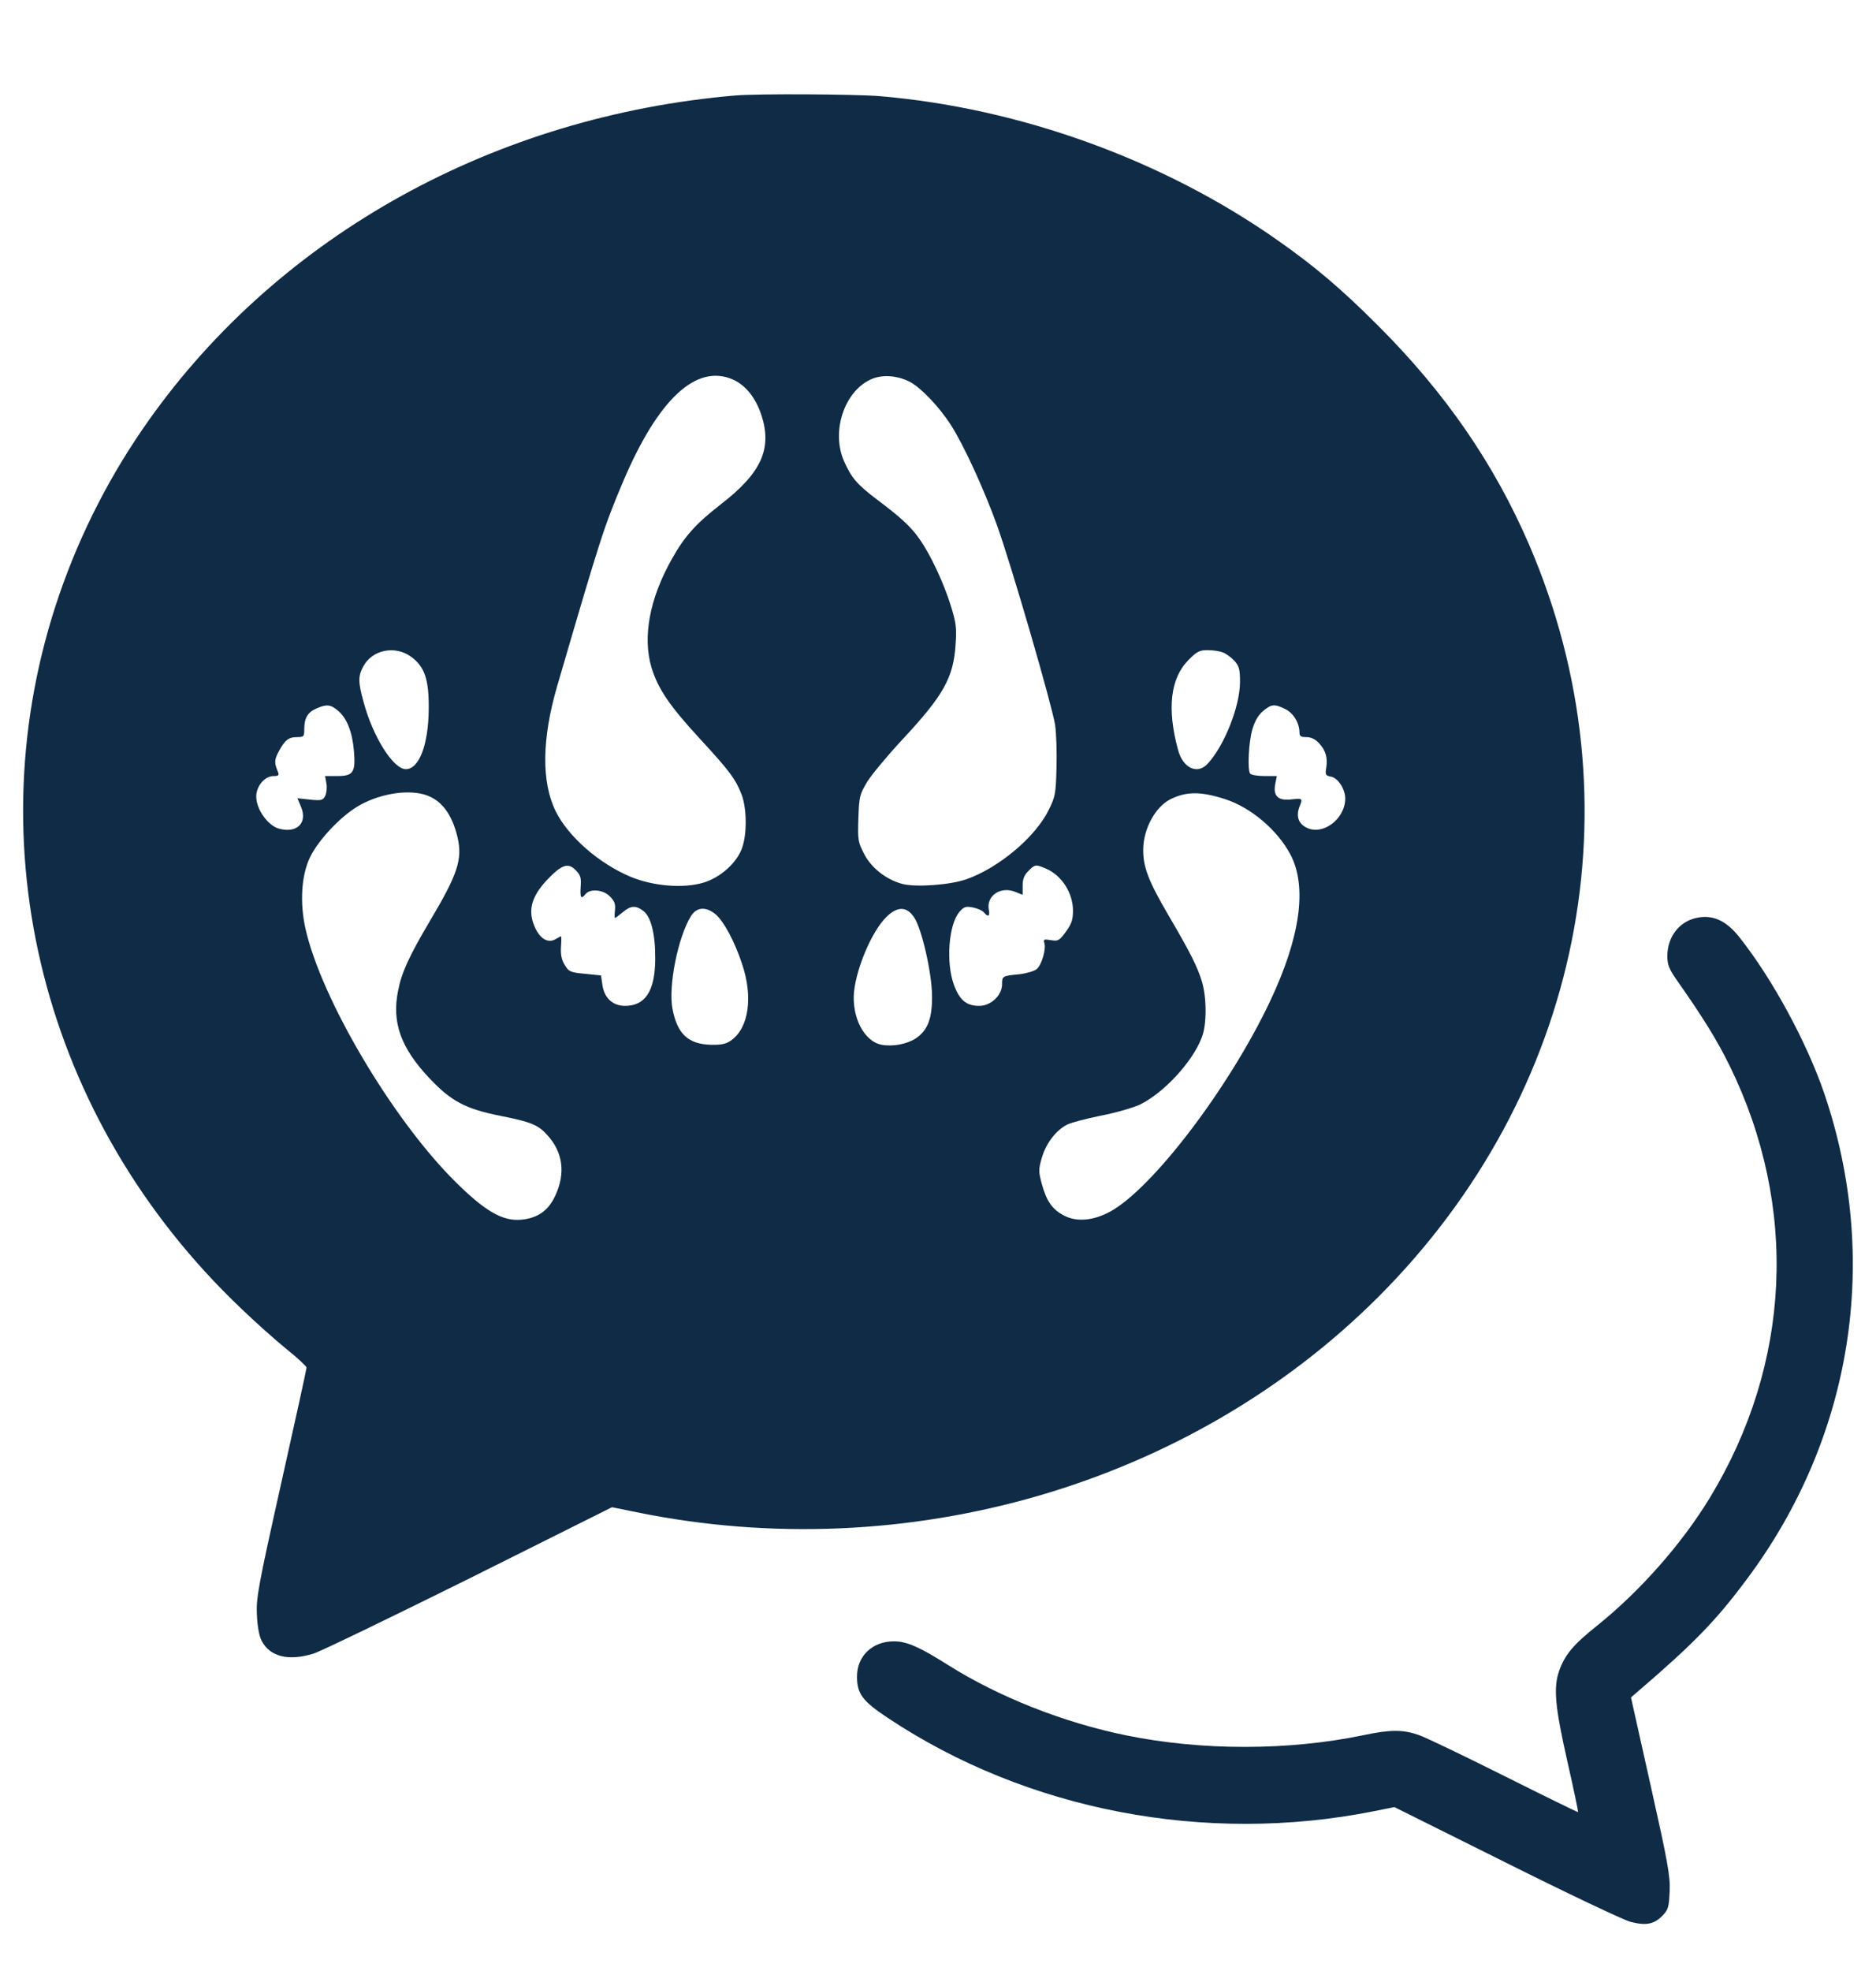
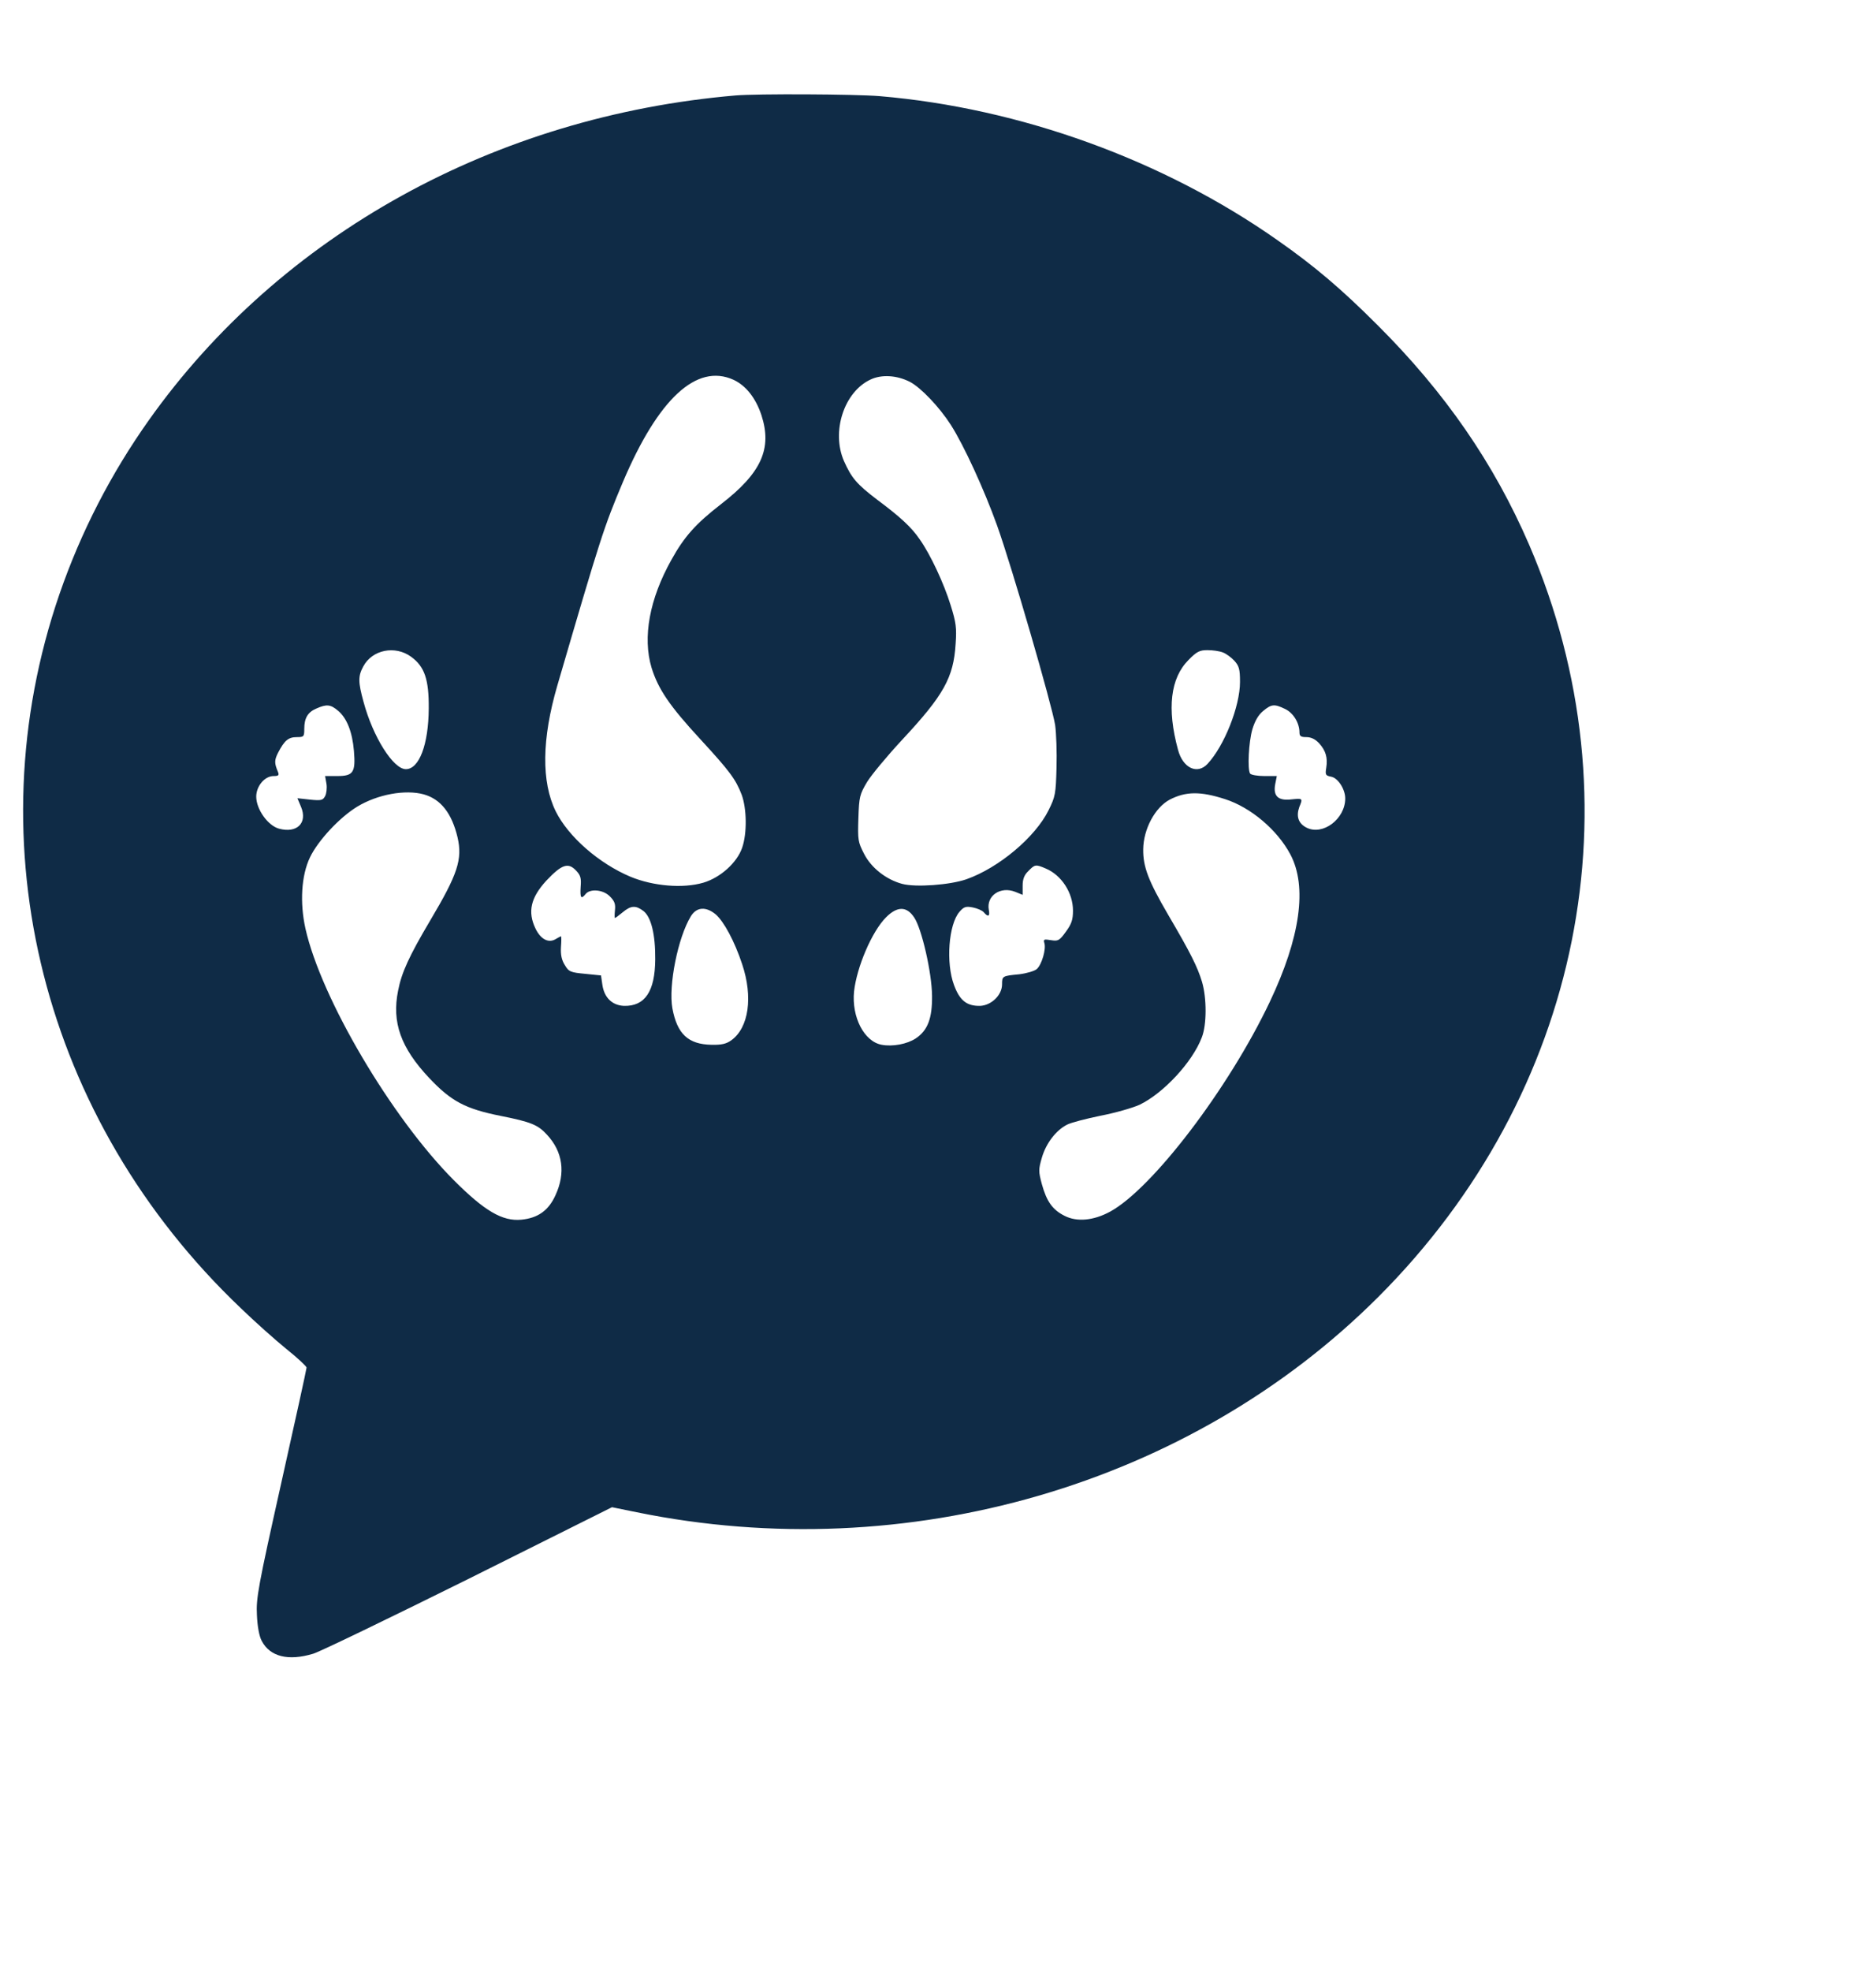
<svg xmlns="http://www.w3.org/2000/svg" version="1.0" width="820pt" height="861pt" viewBox="0 0 820 861" preserveAspectRatio="xMidYMid meet">
  <g transform="translate(0,861) scale(0.1,-0.1)" fill="#0F2B46" stroke="none">
    <path d="M3215 8193 c-1052 -90 -1989 -608 -2564 -1418 -166 -234 -297 -488 -391 -760 -377 -1095 -72 -2297 792 -3119 62 -60 152 -140 200 -179 49 -39 88 -76 88 -81 0 -6 -50 -234 -111 -506 -101 -452 -110 -502 -106 -575 2 -49 10 -93 21 -113 36 -69 116 -89 225 -56 28 8 334 156 679 327 l627 313 108 -22 c1181 -241 2420 119 3242 941 889 889 1144 2159 659 3285 -154 356 -367 665 -663 960 -159 159 -276 258 -436 370 -499 351 -1126 578 -1740 630 -110 9 -535 11 -630 3z m-9 -1242 c54 -25 97 -79 122 -154 48 -147 0 -253 -176 -389 -111 -86 -161 -142 -217 -243 -96 -171 -127 -339 -87 -472 29 -93 78 -166 213 -312 128 -139 155 -175 181 -243 22 -60 24 -168 2 -231 -22 -65 -95 -131 -170 -153 -89 -26 -219 -15 -318 26 -138 58 -272 175 -327 286 -63 128 -61 316 7 549 190 650 203 691 287 890 154 363 322 519 483 446z m771 -9 c48 -25 129 -110 179 -188 57 -89 146 -283 202 -439 64 -178 240 -785 254 -872 5 -36 8 -120 6 -187 -3 -113 -5 -126 -35 -186 -58 -117 -217 -251 -359 -301 -72 -25 -222 -36 -281 -20 -70 19 -135 70 -166 131 -27 52 -28 61 -25 156 3 94 6 104 38 158 19 31 88 114 153 184 182 195 225 272 234 419 5 70 2 94 -22 170 -29 94 -88 221 -135 287 -36 53 -85 98 -187 174 -88 67 -111 94 -144 168 -56 128 0 302 116 356 48 23 115 19 172 -10z m-2180 -1201 c59 -43 78 -99 77 -226 -1 -158 -42 -265 -100 -265 -55 0 -144 141 -185 294 -24 87 -24 113 -1 155 39 73 139 93 209 42z m3548 19 c14 -5 37 -22 50 -36 21 -23 25 -37 25 -93 0 -107 -69 -280 -142 -358 -45 -48 -108 -18 -129 62 -49 180 -33 313 46 392 36 37 49 43 83 43 22 0 52 -4 67 -10z m-3867 -255 c38 -32 62 -92 69 -175 8 -94 -3 -110 -72 -110 l-54 0 6 -34 c3 -18 0 -43 -6 -54 -10 -18 -17 -20 -66 -15 l-55 6 16 -38 c29 -70 -18 -116 -96 -95 -49 13 -100 85 -100 140 0 46 37 90 76 90 21 0 25 3 19 18 -16 38 -16 51 0 83 28 54 45 69 82 69 31 0 33 2 33 36 0 47 15 73 53 89 45 20 62 18 95 -10z m4139 8 c36 -17 63 -61 63 -103 0 -16 7 -20 30 -20 21 0 39 -9 56 -27 29 -32 38 -63 31 -107 -5 -31 -3 -34 22 -39 30 -6 61 -55 61 -95 0 -90 -99 -164 -170 -127 -35 18 -45 49 -31 89 16 39 16 39 -34 34 -58 -7 -81 14 -71 67 l7 35 -55 0 c-30 0 -58 5 -62 11 -12 20 -6 137 10 193 11 36 26 63 47 80 36 30 49 32 96 9z m-3765 -373 c75 -21 123 -83 148 -188 22 -96 1 -160 -119 -362 -93 -157 -126 -229 -141 -308 -28 -138 12 -249 135 -380 97 -103 159 -136 315 -167 131 -26 162 -39 201 -82 69 -74 82 -167 37 -264 -30 -67 -77 -100 -149 -107 -83 -8 -161 38 -295 172 -274 275 -581 796 -649 1100 -25 113 -18 232 20 311 35 73 129 174 206 221 89 54 210 76 291 54z m3503 -21 c112 -36 228 -134 285 -241 75 -141 44 -363 -90 -645 -180 -379 -514 -816 -698 -916 -72 -39 -145 -46 -199 -18 -52 26 -78 62 -99 138 -15 56 -15 64 0 116 18 62 61 119 110 144 17 9 83 26 146 39 63 12 140 34 171 48 104 50 231 186 272 294 22 55 22 172 1 243 -20 66 -50 126 -148 293 -87 149 -110 210 -109 286 1 89 52 183 116 217 70 36 134 37 242 2z m-2836 -313 c19 -20 22 -33 19 -70 -3 -49 2 -56 22 -31 20 24 77 19 106 -11 20 -20 25 -33 22 -60 -2 -19 -2 -34 0 -34 2 0 17 11 34 25 36 30 57 31 91 5 33 -26 52 -102 51 -211 -1 -140 -45 -205 -136 -203 -52 2 -87 36 -95 92 l-6 41 -69 7 c-64 6 -72 9 -89 38 -14 22 -19 45 -17 79 2 26 2 47 0 47 -1 0 -11 -5 -21 -11 -32 -21 -67 -3 -90 44 -36 74 -21 136 47 210 68 72 96 81 131 43z m2052 10 c69 -29 119 -106 119 -184 0 -39 -6 -58 -31 -92 -28 -39 -34 -42 -65 -37 -31 5 -34 4 -29 -13 8 -26 -11 -93 -33 -113 -10 -9 -45 -19 -77 -23 -74 -7 -75 -8 -75 -44 0 -47 -47 -92 -96 -94 -58 -1 -89 23 -114 91 -36 96 -24 265 24 320 19 22 28 25 58 19 20 -4 41 -13 48 -21 19 -23 28 -18 22 11 -11 61 51 104 116 78 l32 -13 0 40 c0 29 7 47 25 64 28 29 32 30 76 11z m-1443 -200 c36 -31 83 -118 116 -218 48 -143 29 -277 -47 -332 -22 -16 -43 -21 -87 -20 -102 2 -150 47 -171 159 -18 99 24 310 81 403 25 40 65 43 108 8z m868 -14 c33 -49 77 -241 78 -342 1 -99 -19 -151 -71 -186 -38 -25 -101 -37 -149 -28 -77 14 -132 121 -121 233 12 107 78 262 140 324 49 49 90 49 123 -1z" />
-     <path d="M7414 4600 c-76 -17 -126 -84 -126 -167 0 -38 8 -57 43 -107 112 -159 175 -261 229 -371 302 -616 270 -1302 -87 -1889 -122 -200 -304 -407 -494 -559 -103 -82 -139 -126 -164 -196 -25 -73 -19 -152 35 -391 28 -123 49 -224 48 -226 -2 -1 -147 70 -323 158 -176 88 -344 169 -374 179 -69 24 -124 24 -242 -1 -327 -68 -706 -68 -1035 -1 -276 56 -560 169 -779 307 -127 80 -181 104 -238 104 -94 0 -161 -64 -161 -154 0 -75 24 -107 134 -180 608 -405 1389 -555 2125 -408 l90 18 488 -243 c268 -134 513 -250 543 -258 69 -18 104 -11 141 27 25 26 28 38 31 106 3 67 -8 127 -83 462 l-86 385 29 25 c248 213 342 310 477 491 462 618 586 1396 339 2122 -77 225 -228 503 -372 684 -58 73 -118 99 -188 83z" />
  </g>
</svg>